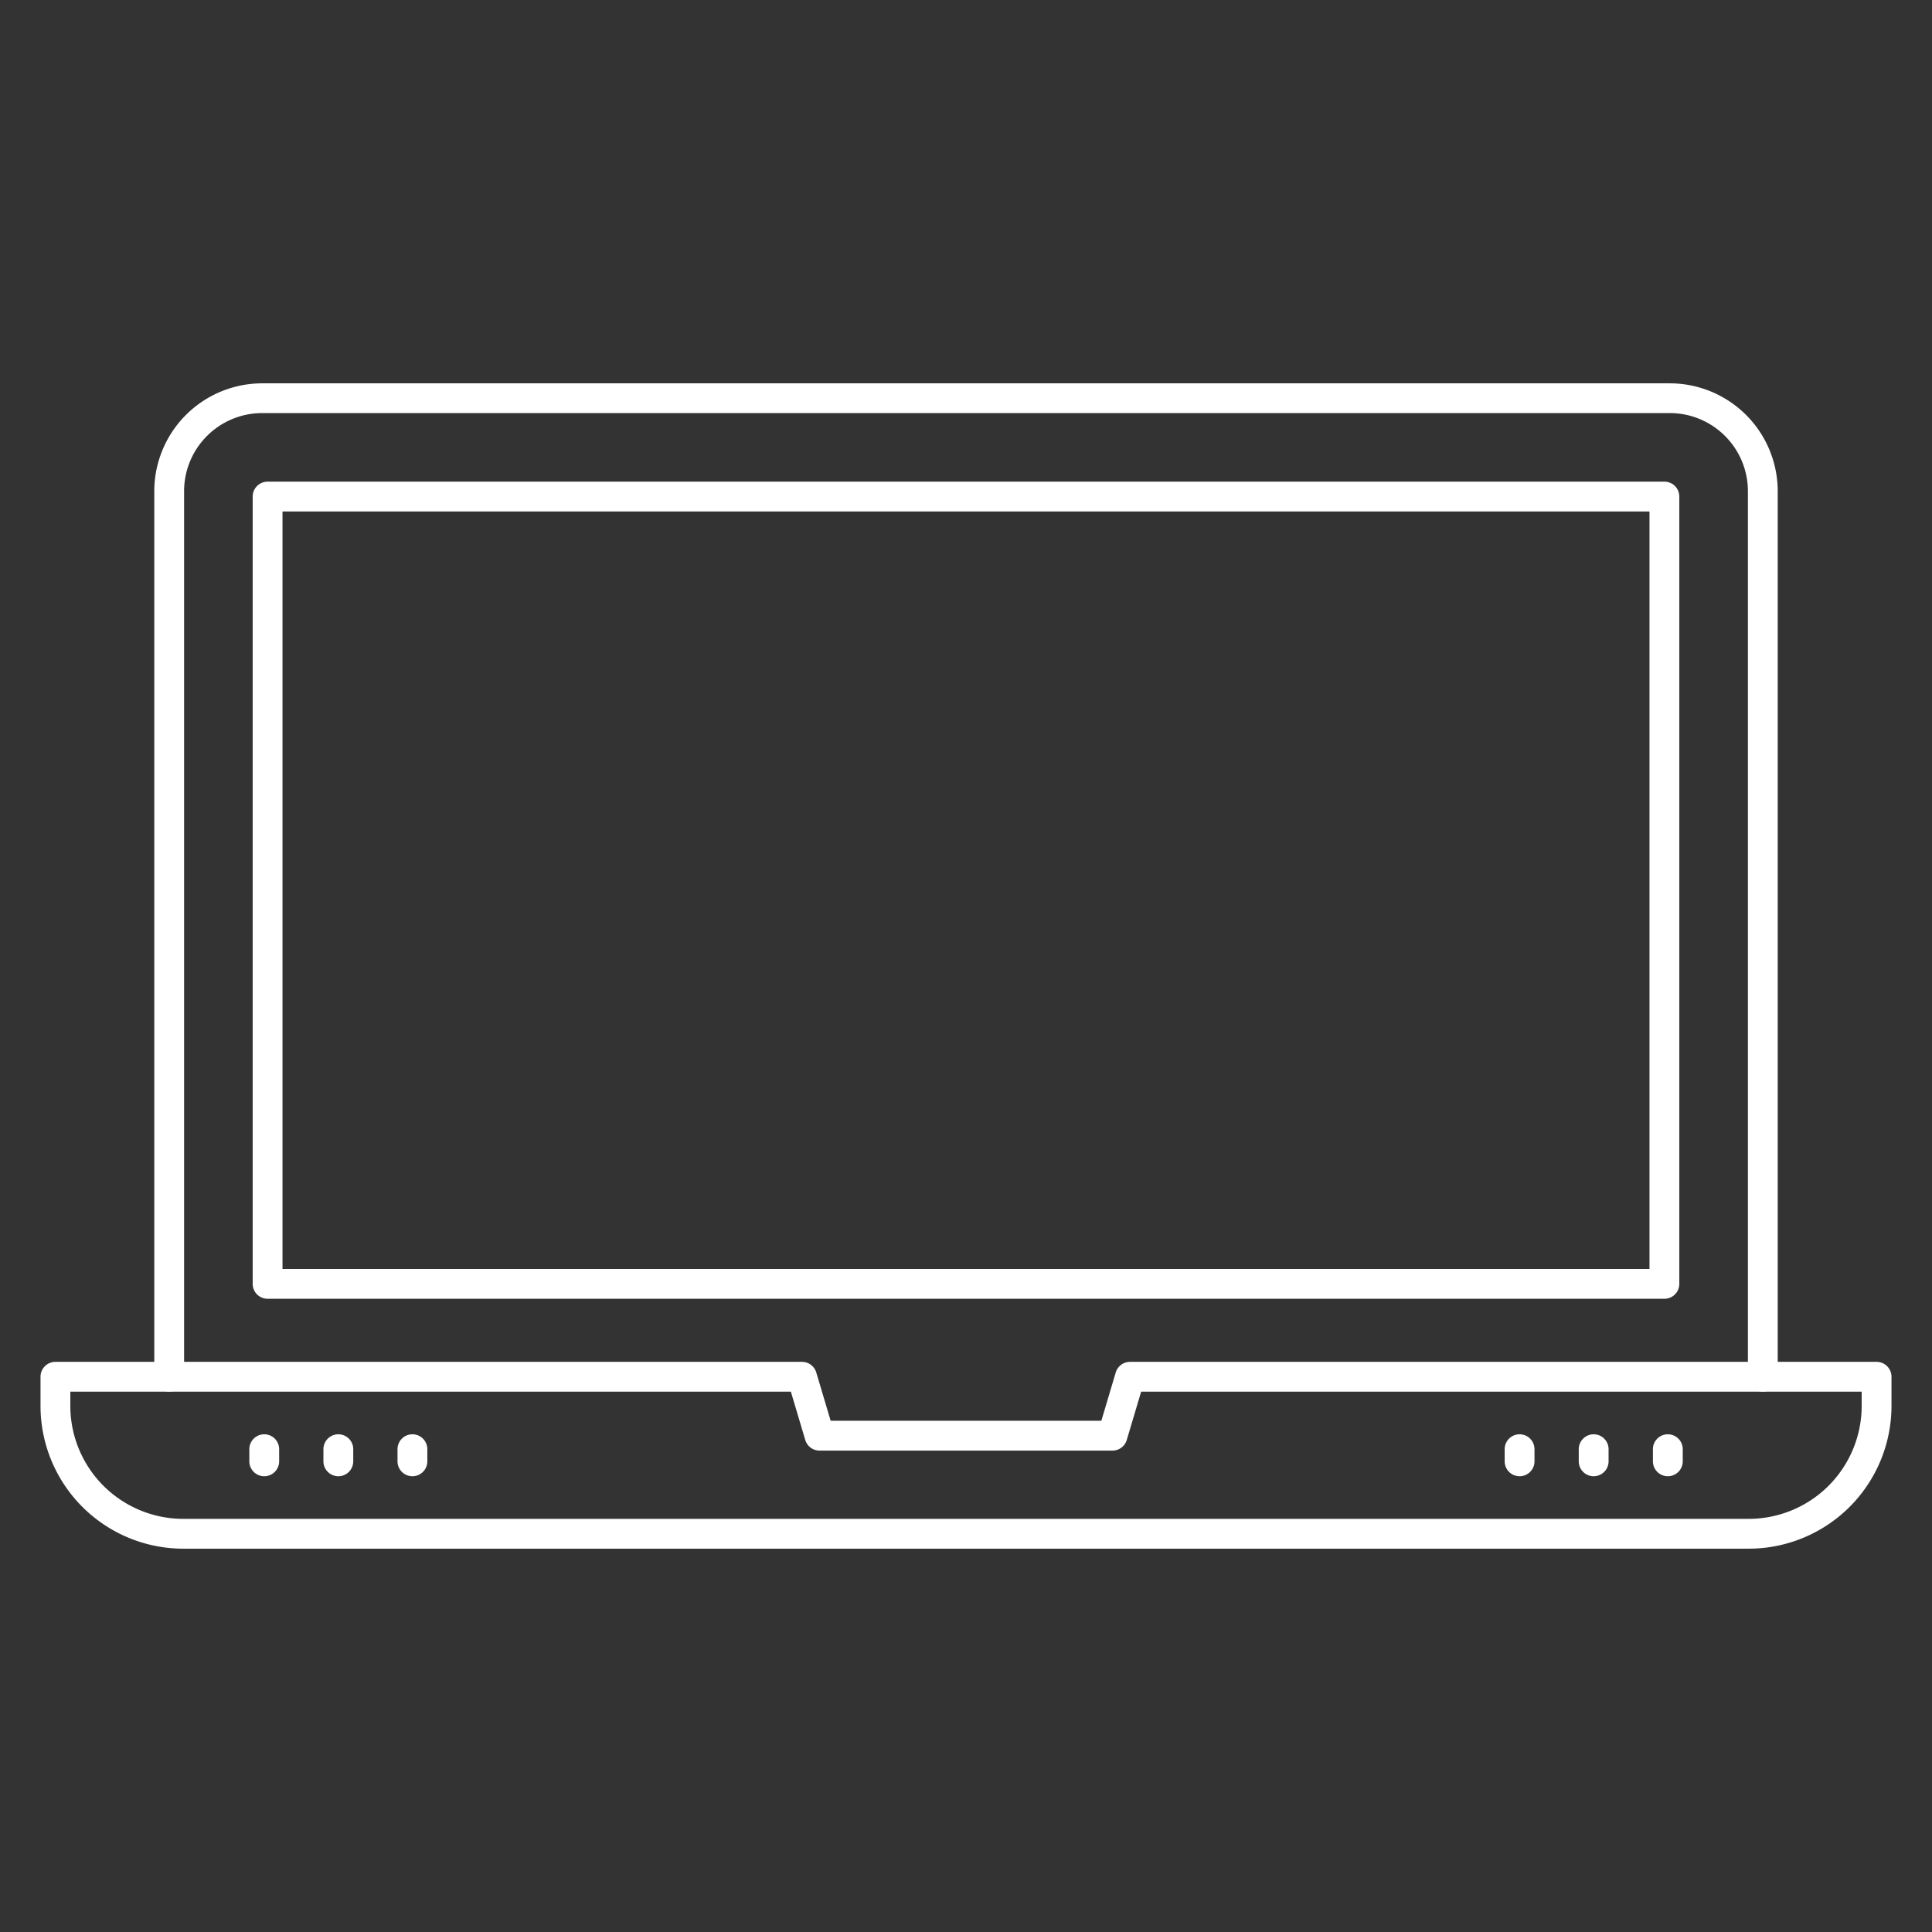
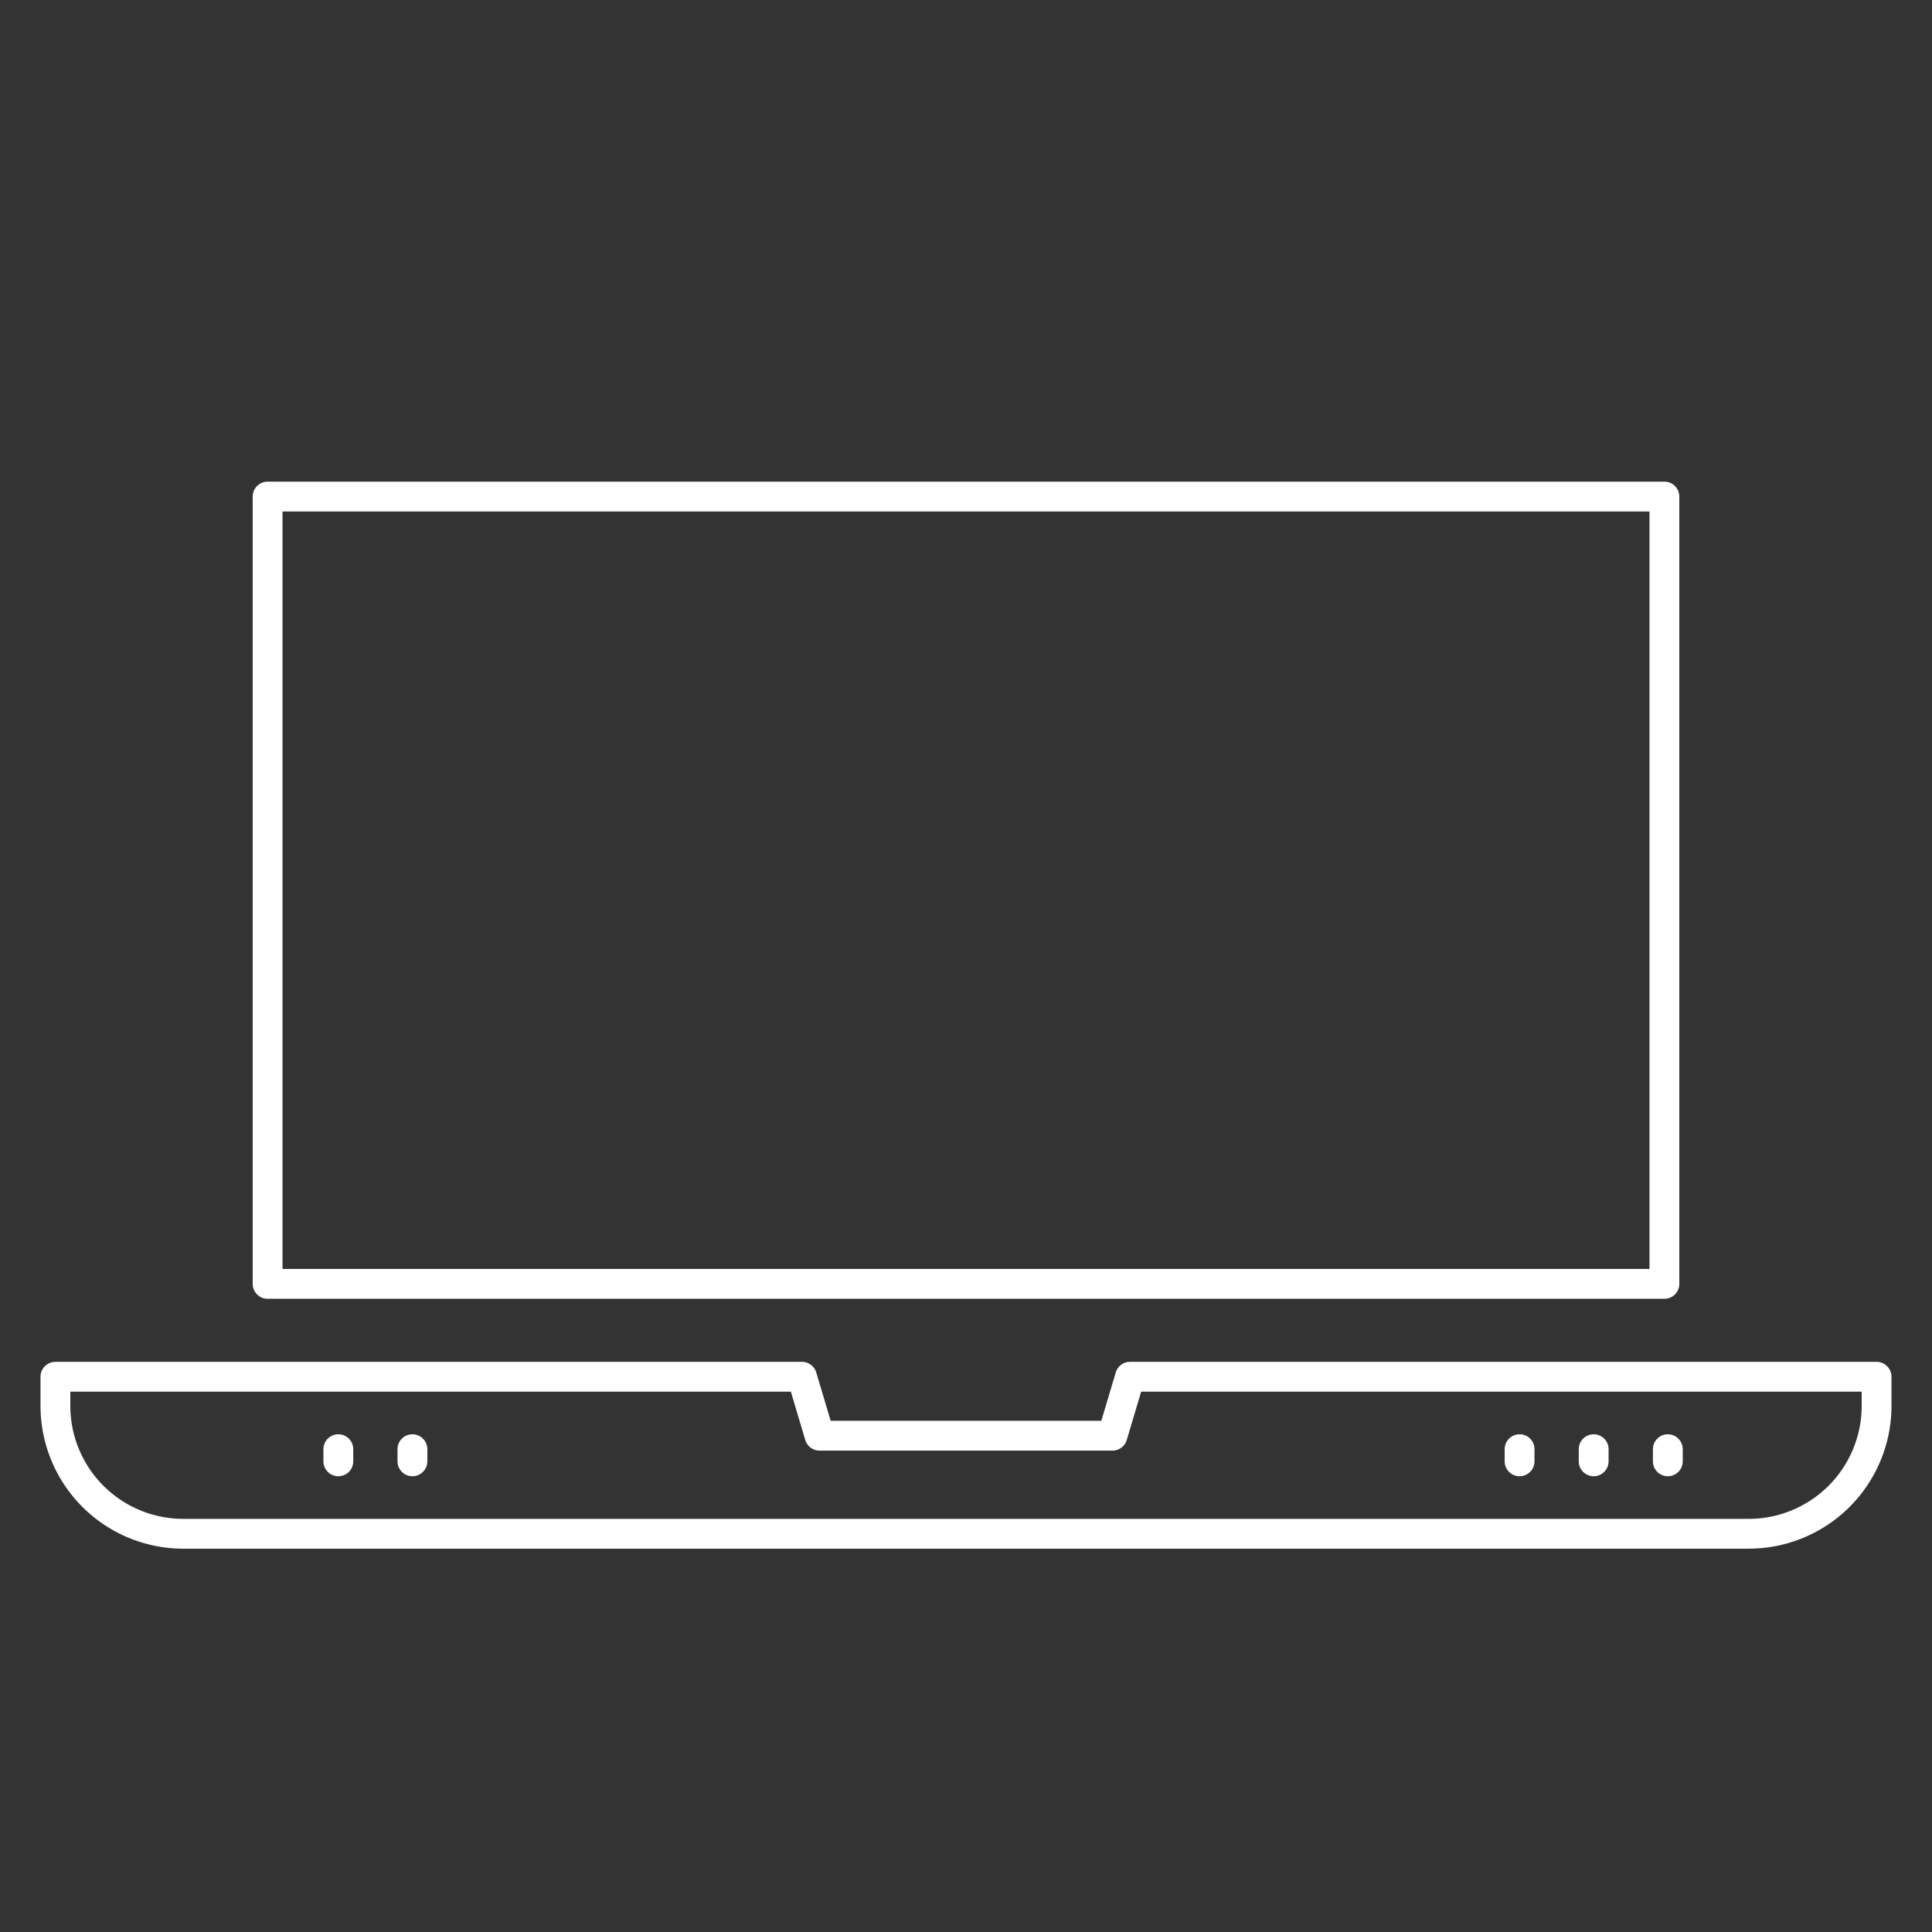
<svg xmlns="http://www.w3.org/2000/svg" id="Capa_1" data-name="Capa 1" width="86.073mm" height="86.073mm" viewBox="0 0 243.986 243.986">
  <rect x="0" y="0" width="243.986" height="243.986" fill="#333333" stroke="none" />
  <defs>
    <style>
      .cls-1 {
        fill: #fff;
      }
    </style>
  </defs>
  <g>
    <path class="cls-1" d="M220.852,195.577H23.134A18.039,18.039,0,0,1,5.116,177.558v-3.691a1.883,1.883,0,0,1,1.883-1.883H101.28a1.883,1.883,0,0,1,1.804,1.344l1.817,6.097h34.184l1.817-6.097a1.883,1.883,0,0,1,1.804-1.344H236.987a1.883,1.883,0,0,1,1.883,1.883v3.691A18.039,18.039,0,0,1,220.852,195.577ZM8.882,175.751v1.808a14.269,14.269,0,0,0,14.252,14.252H220.852a14.269,14.269,0,0,0,14.252-14.252v-1.808H144.111l-1.817,6.097a1.883,1.883,0,0,1-1.806,1.344H103.499a1.883,1.883,0,0,1-1.806-1.344l-1.817-6.097Z" />
    <path class="cls-1" d="M210.192,164.018H33.794a1.883,1.883,0,0,1-1.883-1.883V62.709a1.883,1.883,0,0,1,1.883-1.883H210.192a1.883,1.883,0,0,1,1.883,1.883v99.426A1.883,1.883,0,0,1,210.192,164.018Zm-174.515-3.766H208.309V64.592H35.677Z" />
-     <path class="cls-1" d="M222.62,175.747a1.883,1.883,0,0,1-1.883-1.883V62.012a9.867,9.867,0,0,0-9.867-9.846H33.116a9.867,9.867,0,0,0-9.867,9.846V173.864a1.883,1.883,0,1,1-3.766,0V62.012A13.638,13.638,0,0,1,33.116,48.41H210.87a13.638,13.638,0,0,1,13.633,13.612V173.873A1.883,1.883,0,0,1,222.62,175.747Z" />
-     <path class="cls-1" d="M33.37,186.429a1.883,1.883,0,0,1-1.883-1.883v-1.531a1.883,1.883,0,0,1,3.766,0v1.531A1.883,1.883,0,0,1,33.37,186.429Z" />
    <path class="cls-1" d="M42.727,186.429a1.883,1.883,0,0,1-1.883-1.883v-1.531a1.883,1.883,0,0,1,3.766,0v1.531A1.883,1.883,0,0,1,42.727,186.429Z" />
    <path class="cls-1" d="M52.083,186.429a1.883,1.883,0,0,1-1.883-1.883v-1.531a1.883,1.883,0,1,1,3.766,0v1.531A1.883,1.883,0,0,1,52.083,186.429Z" />
    <path class="cls-1" d="M191.903,186.429a1.883,1.883,0,0,1-1.883-1.883v-1.531a1.883,1.883,0,1,1,3.766,0v1.531A1.883,1.883,0,0,1,191.903,186.429Z" />
    <path class="cls-1" d="M201.259,186.429a1.883,1.883,0,0,1-1.883-1.883v-1.531a1.883,1.883,0,1,1,3.766,0v1.531A1.883,1.883,0,0,1,201.259,186.429Z" />
    <path class="cls-1" d="M210.625,186.429a1.883,1.883,0,0,1-1.883-1.883v-1.531a1.883,1.883,0,1,1,3.766,0v1.531A1.883,1.883,0,0,1,210.625,186.429Z" />
  </g>
</svg>